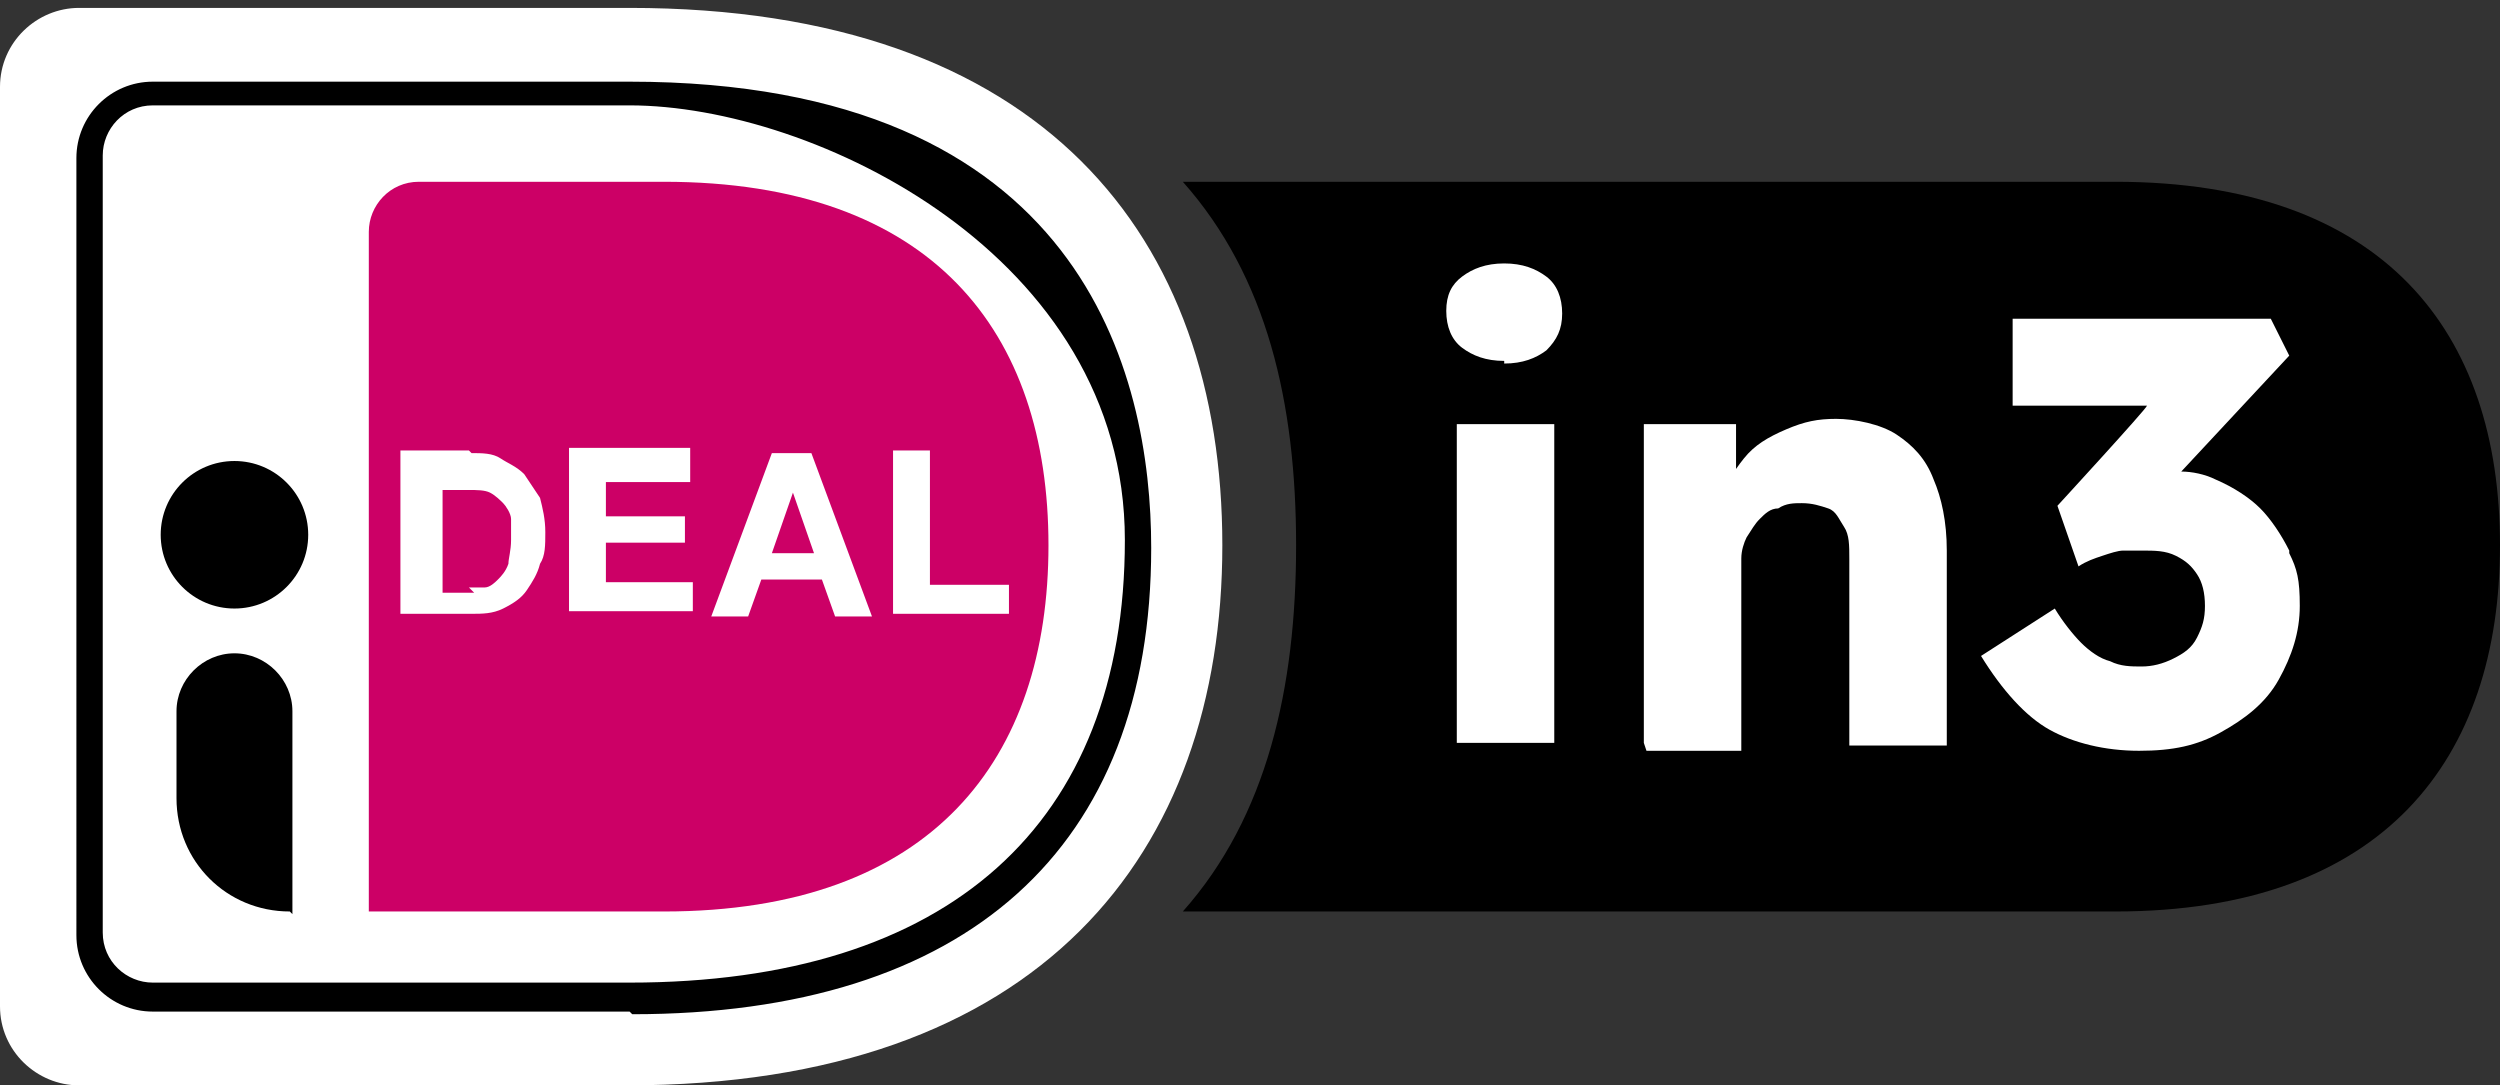
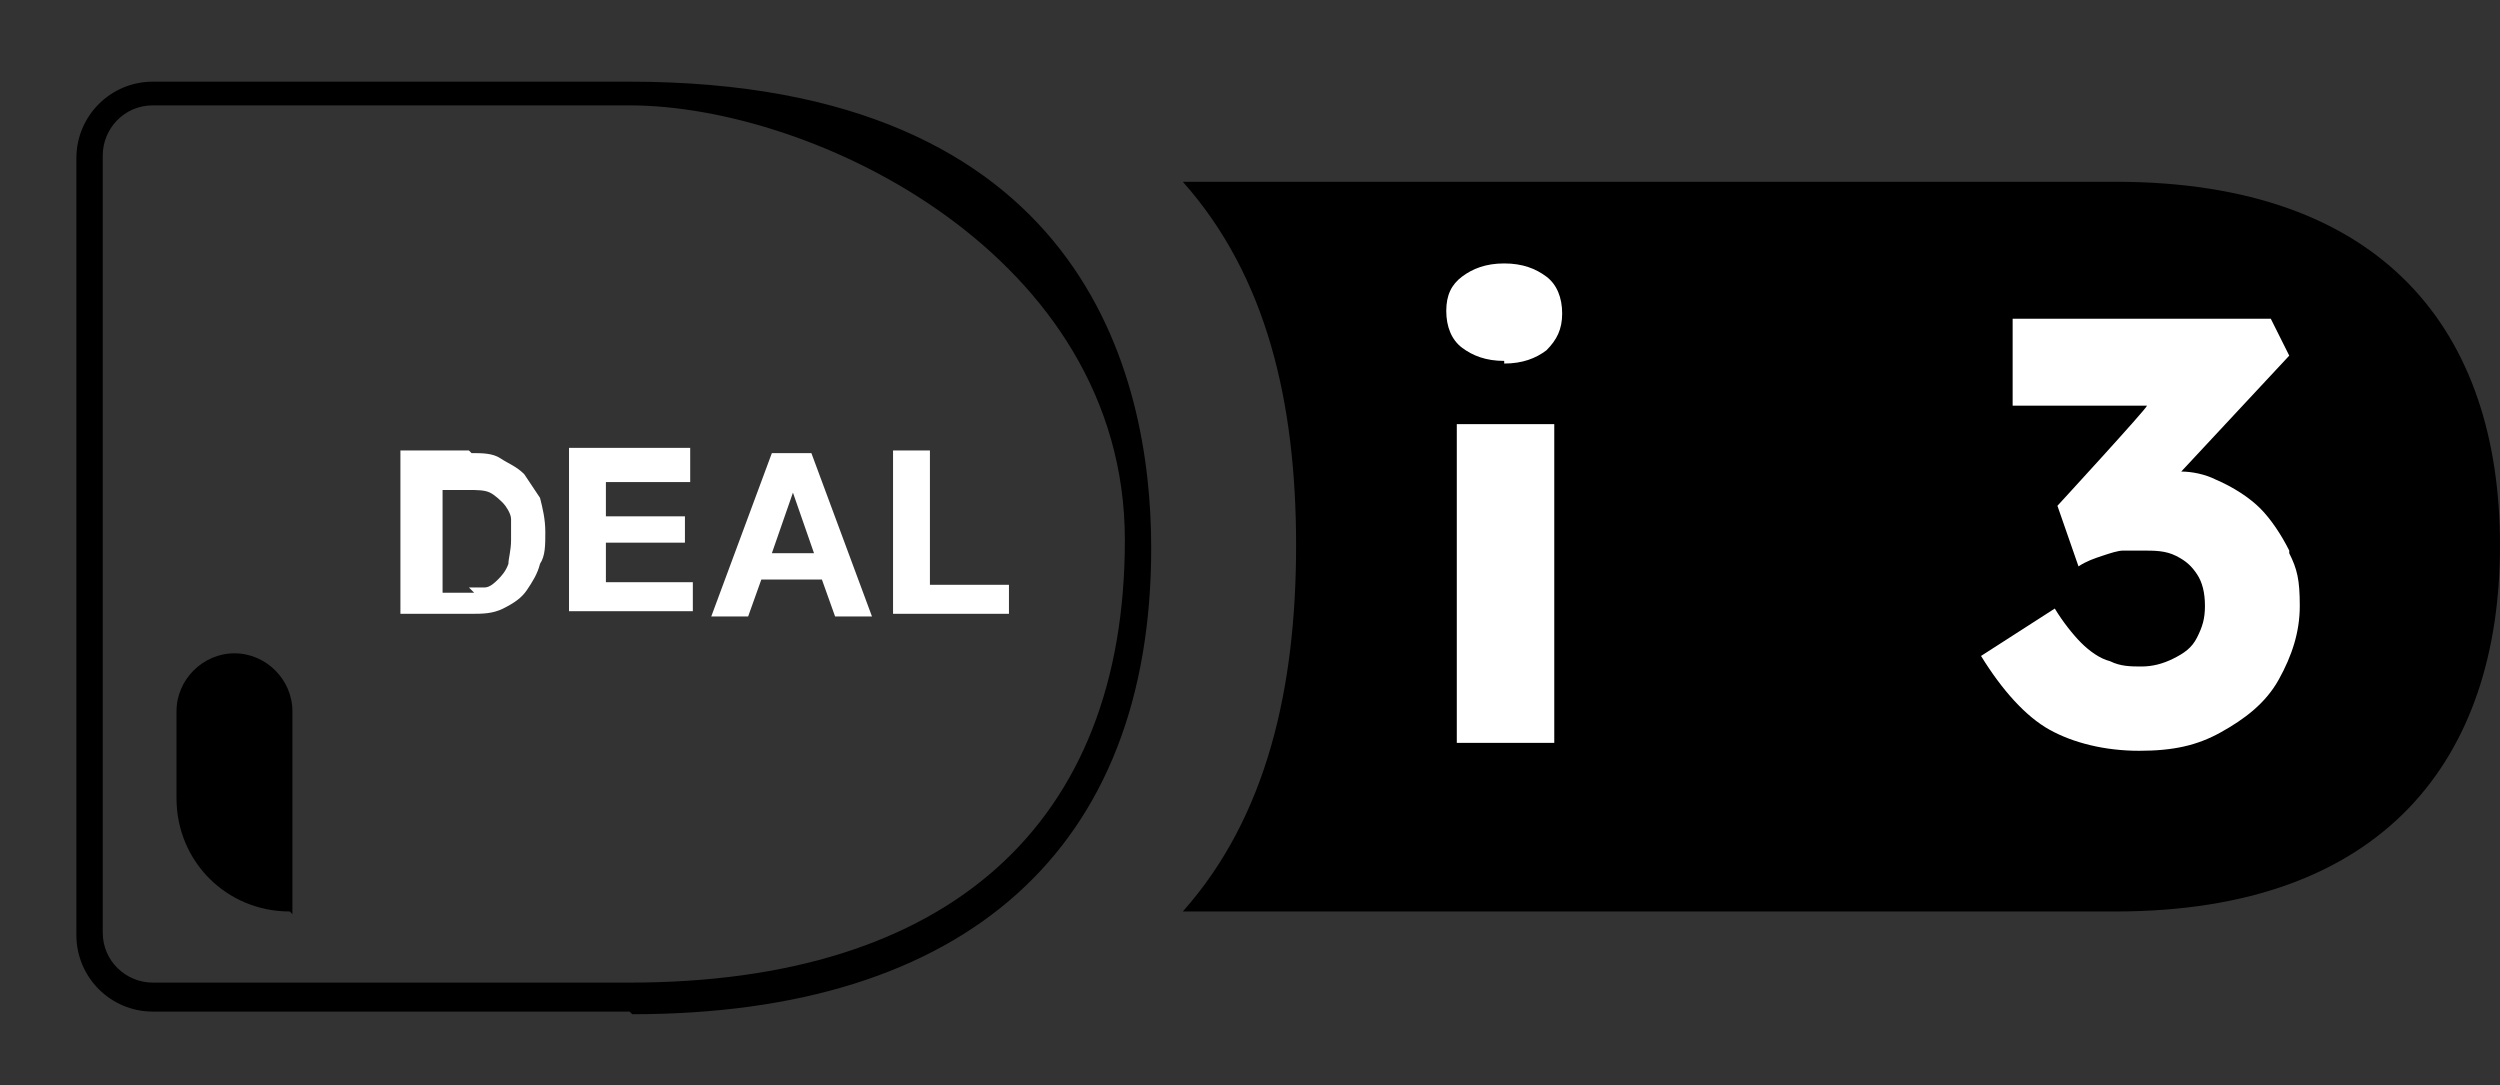
<svg xmlns="http://www.w3.org/2000/svg" id="Laag_1" data-name="Laag 1" version="1.1" viewBox="0 0 94.9 41.2">
  <rect x="0" y="0" width="94.9" height="41.2" fill="#333333" stroke="none" />
  <defs>
    <style>
      .cls-1 {
        fill: #000;
      }

      .cls-1, .cls-2, .cls-3 {
        stroke-width: 0px;
      }

      .cls-2 {
        fill: #c06;
      }

      .cls-3 {
        fill: #fff;
      }
    </style>
  </defs>
  <g>
    <path class="cls-1" d="M80.3,6.9h-35.4c3.2,3.6,4.3,8.4,4.3,13.8s-1.1,10.3-4.3,13.9h35.4c10.2,0,14.6-5.8,14.6-13.9s-4.4-13.8-14.6-13.8Z" />
-     <path class="cls-3" d="M0,3.3v34.9c0,1.7,1.4,3,3,3h20.8c15.7,0,22.6-8.8,22.6-20.5S39.6.3,23.9.3H3C1.4.3,0,1.6,0,3.3Z" />
-     <path class="cls-2" d="M14,8.8v25.8h11.2c10.2,0,14.6-5.8,14.6-13.9s-4.4-13.8-14.6-13.8h-9.3c-1.1,0-1.9.9-1.9,1.9Z" />
    <path class="cls-1" d="M23.9,38.4H5.8c-1.6,0-2.9-1.3-2.9-2.9V6c0-1.6,1.3-2.9,2.9-2.9h18.1c17.2,0,19.8,11.1,19.8,17.7,0,11.4-7,17.7-19.7,17.7ZM5.8,4c-1.1,0-1.9.9-1.9,1.9v29.5c0,1.1.9,1.9,1.9,1.9h18.1c12.1,0,18.8-6,18.8-16.8S30.9,4,23.9,4H5.8Z" />
  </g>
  <g>
    <path class="cls-3" d="M17.9,17.2c.4,0,.8,0,1.1.2s.6.3.9.6c.2.3.4.6.6.9.1.4.2.8.2,1.3s0,.9-.2,1.2c-.1.4-.3.7-.5,1-.2.3-.5.5-.9.7-.4.2-.8.2-1.2.2h-2.7v-6.2h2.6s0,0,0,0ZM17.8,22.3c.2,0,.4,0,.6,0,.2,0,.4-.2.5-.3s.3-.3.4-.6c0-.2.1-.5.1-.9s0-.6,0-.8-.2-.5-.3-.6-.3-.3-.5-.4-.5-.1-.8-.1h-1v3.9h1.2s0,0,0,0Z" />
    <path class="cls-3" d="M26.2,17.2v1.1h-3.2v1.3h3v1h-3v1.5h3.3v1.1h-4.7v-6.2h4.6Z" />
    <path class="cls-3" d="M30.8,17.2l2.3,6.2h-1.4l-.5-1.4h-2.3l-.5,1.4h-1.4l2.3-6.2h1.4ZM30.9,21l-.8-2.3h0l-.8,2.3h1.6Z" />
    <path class="cls-3" d="M35.3,17.2v5h3v1.1h-4.4v-6.2h1.4Z" />
  </g>
-   <circle class="cls-1" cx="8.9" cy="20.3" r="2.8" />
  <path class="cls-1" d="M11,34.6h0c-2.4,0-4.3-1.9-4.3-4.3v-3.3c0-1.2,1-2.2,2.2-2.2h0c1.2,0,2.2,1,2.2,2.2v7.7s0,0,0,0Z" />
  <g>
    <path class="cls-3" d="M57.1,13.7c-.7,0-1.2-.2-1.6-.5s-.6-.8-.6-1.4.2-1,.6-1.3c.4-.3.9-.5,1.6-.5s1.2.2,1.6.5.6.8.6,1.4-.2,1-.6,1.4c-.4.3-.9.5-1.6.5ZM55.3,28.2v-12.1h3.7v12.1h-3.7Z" />
-     <path class="cls-3" d="M62.4,28.2v-12.1h3.5v2.5c.1,0-.6.3-.6.3.2-.5.5-1,.9-1.5s.9-.8,1.6-1.1,1.2-.4,1.9-.4,1.7.2,2.3.6c.6.4,1.1.9,1.4,1.7.3.7.5,1.6.5,2.7v7.4h-3.7v-7.1c0-.5,0-.9-.2-1.2s-.3-.6-.6-.7-.6-.2-1-.2c-.3,0-.6,0-.9.2-.3,0-.5.2-.7.4s-.3.4-.5.7c-.1.2-.2.5-.2.8v7.3h-3.6Z" />
    <path class="cls-3" d="M86.9,20.9c-.3-.6-.7-1.2-1.1-1.6s-1-.8-1.7-1.1c-.4-.2-.9-.3-1.3-.3l4.1-4.4-.7-1.4h-9.8v3.3h5.1c0,.1-3.4,3.8-3.4,3.8l.8,2.3c.3-.2.6-.3.9-.4s.6-.2.8-.2c.3,0,.5,0,.7,0,.5,0,.9,0,1.3.2s.6.4.8.7.3.7.3,1.2-.1.8-.3,1.2-.5.6-.9.8c-.4.2-.8.3-1.2.3s-.8,0-1.2-.2c-.4-.1-.8-.4-1.1-.7s-.7-.8-1-1.3l-2.8,1.8c.8,1.3,1.7,2.3,2.6,2.8s2.1.8,3.4.8,2.2-.2,3.1-.7c.9-.5,1.7-1.1,2.2-2s.8-1.8.8-2.8-.1-1.4-.4-2Z" />
  </g>
</svg>